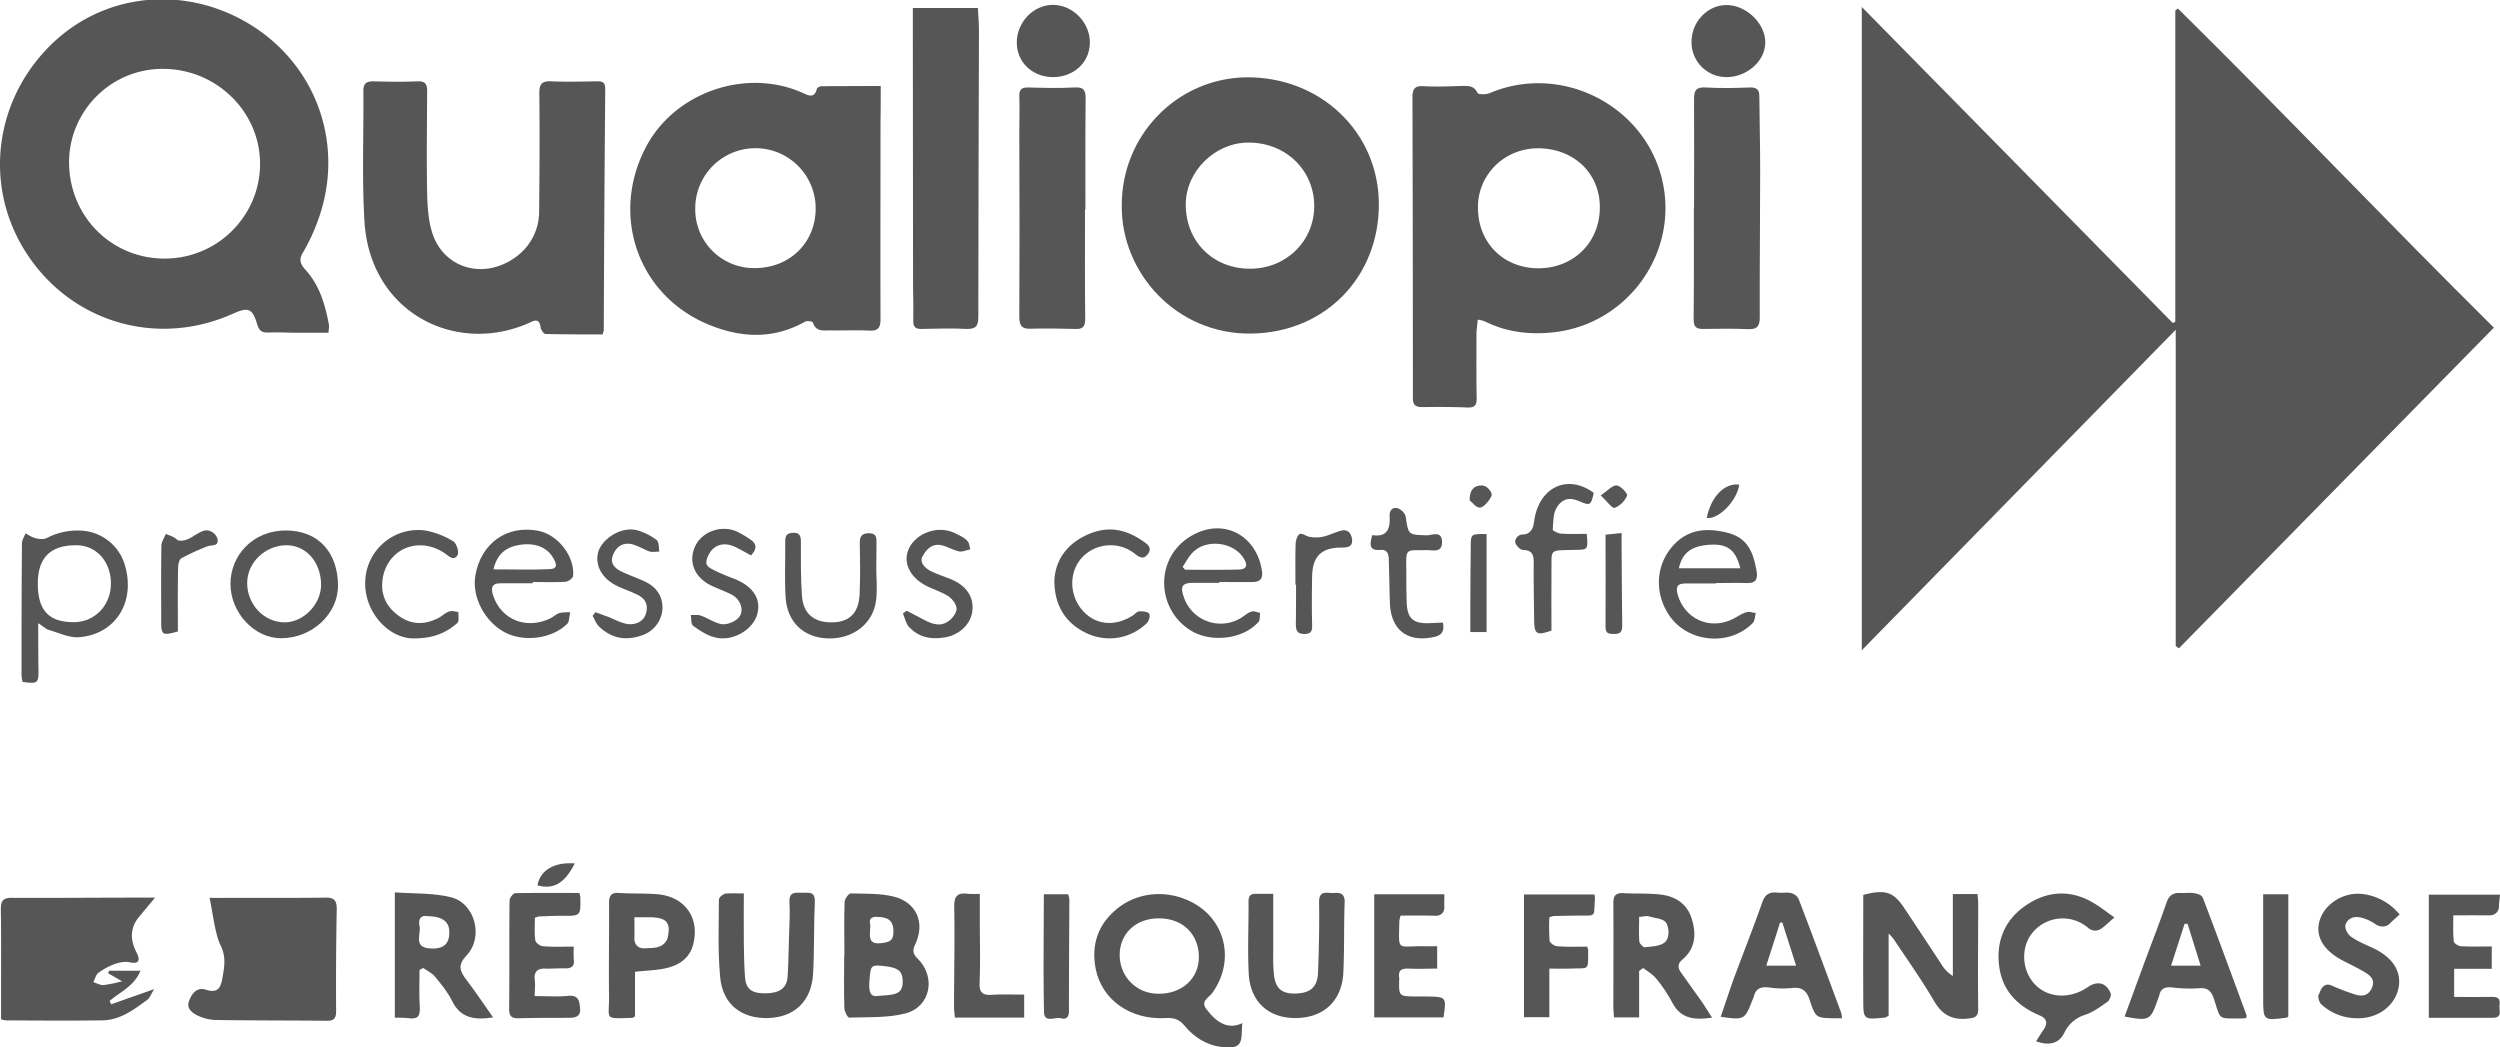
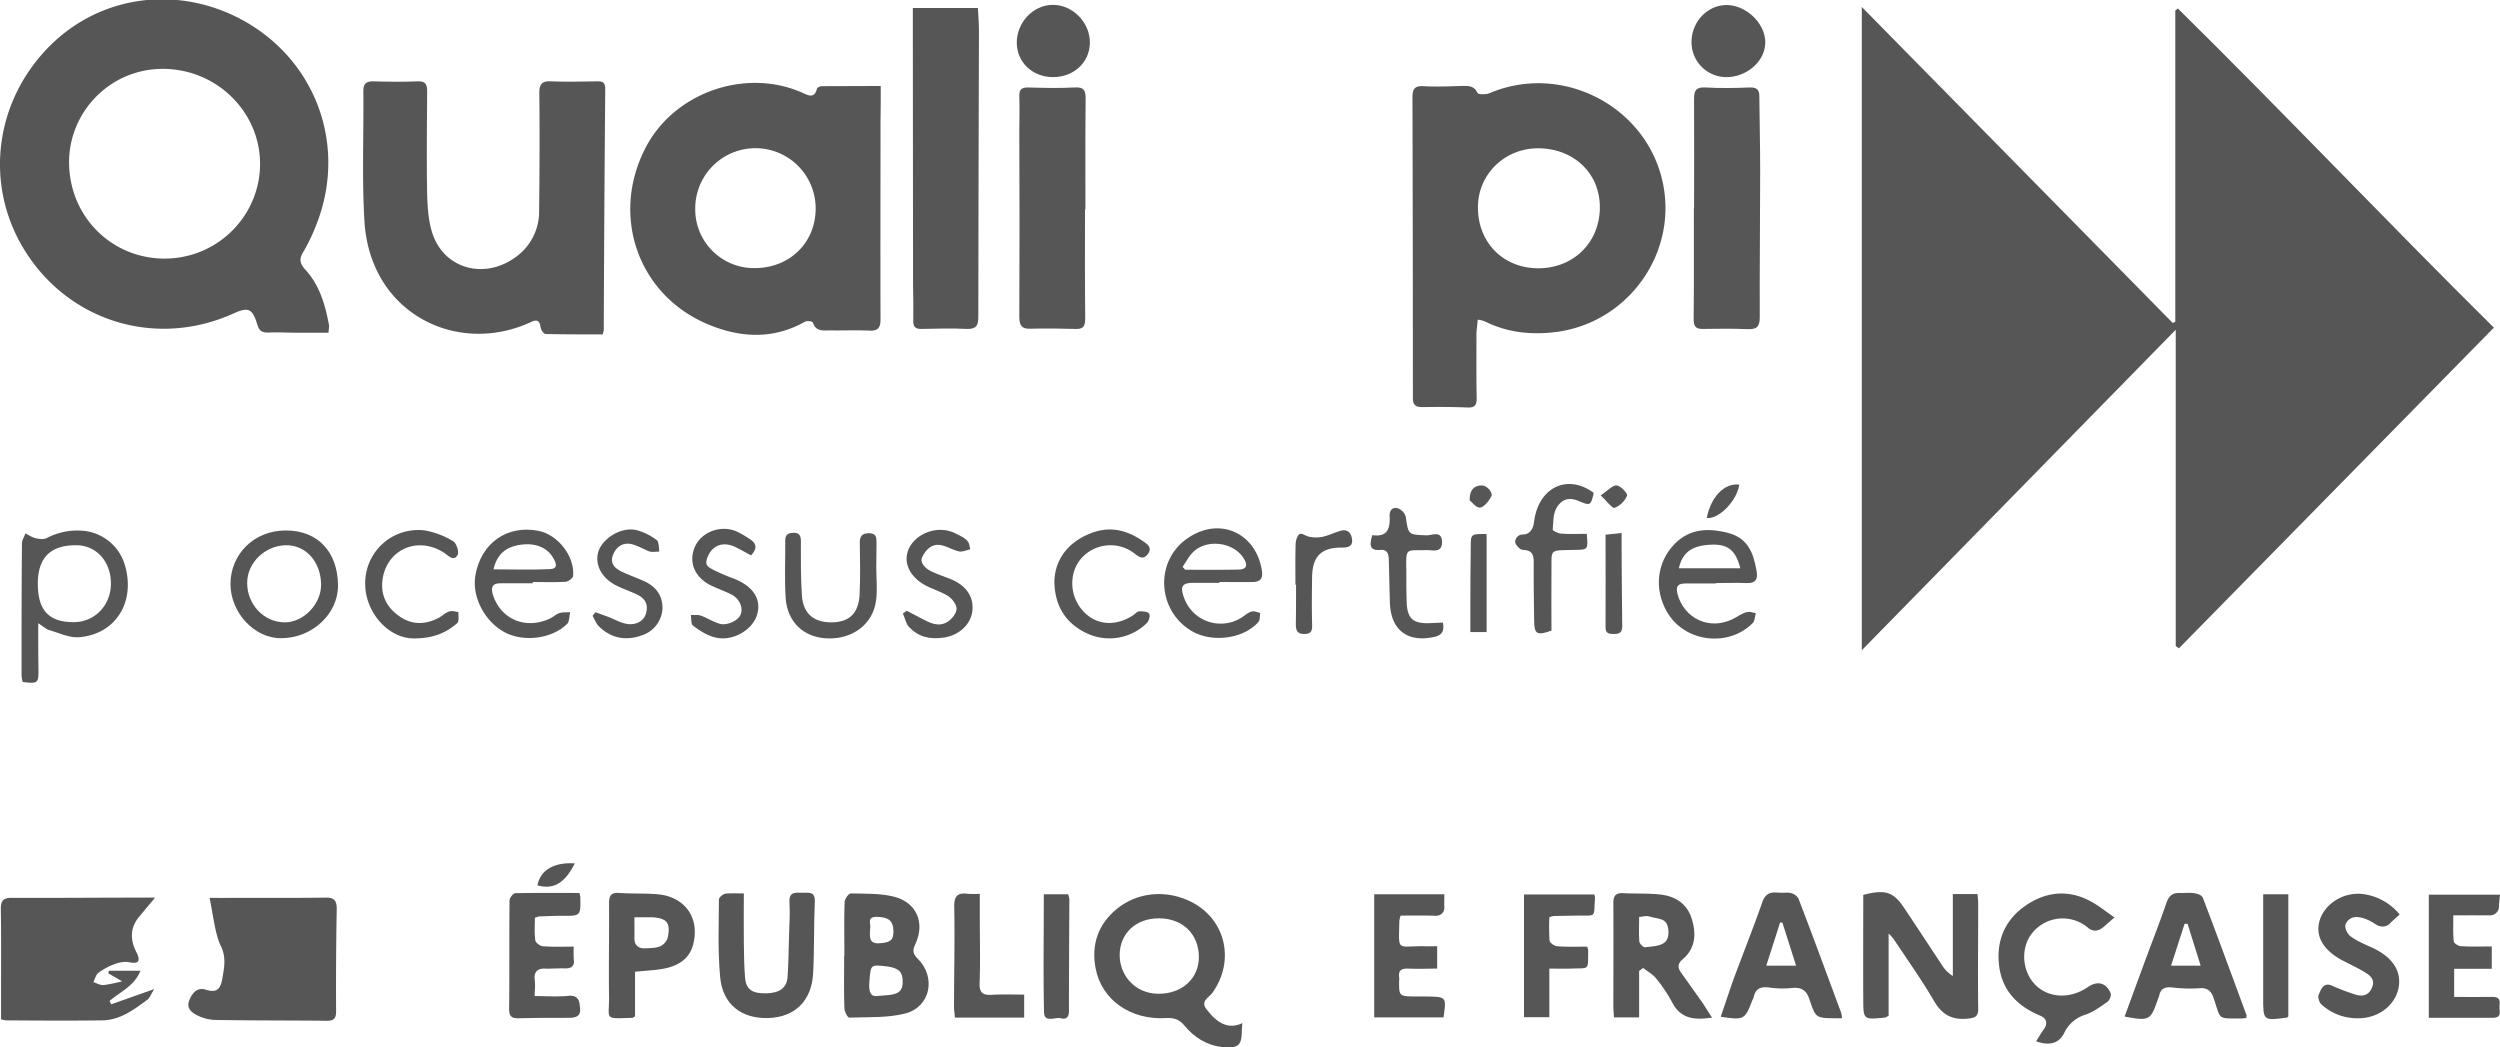
<svg xmlns="http://www.w3.org/2000/svg" viewBox="0 0 1183.4 495.8">
  <defs>
    <style>.cls-1{fill:#565656;}</style>
  </defs>
  <g data-name="Layer 2" id="Layer_2">
    <g data-name="20190621 C" id="_20190621_C">
      <path d="M1029.9,305.8V156.1L881.3,307.8V3.3l147.2,149.6,1.2-.6V5l1.2-1c50.3,49.6,98.9,100.9,149.6,151.1L1031.4,306.9Z" class="cls-1" />
      <path d="M155.5,157.5H140.1c-4.2,0-8.3-.3-12.5-.1s-5-1.1-6-4.4c-2.2-7-4.2-7.7-11.1-4.6-36.7,16.6-78.3,3.8-99.2-30.5C-6.9,88-2.8,50.2,21.3,24.1S82.2-7.1,112.7,8.4c36.1,18.4,51.9,59.4,37.3,97.3a88,88,0,0,1-6.4,13.5c-2.1,3.3-1.7,5.5.8,8.3,6.8,7.3,9.5,16.6,11.3,26.2C155.9,154.6,155.6,155.6,155.5,157.5ZM32.7,77.1c.2,25.5,20.2,45.4,45.4,45.3s45.2-20.6,45-45.2S102.2,32.5,76.9,32.6,32.5,53.5,32.7,77.1Z" class="cls-1" />
      <path d="M699.5,151.3c-.2,2.5-.5,4.4-.6,6.3,0,10.3-.1,20.7.1,31,0,3.2-.9,4.4-4.3,4.3-7.1-.3-14.3-.3-21.4-.2-3,0-4.5-.8-4.5-4.2q0-71.1-.2-142.3c0-4,1-5.7,5.3-5.4,5.8.3,11.7.1,17.5-.1,3.2,0,6.2-.5,8,3.3.4.8,4.1.8,5.7.1,34.8-14.8,75.5,6.8,82.3,43.9,6.1,33.1-17.5,65.1-51.2,69.2-11.6,1.4-22.8.2-33.4-5.1A15.6,15.6,0,0,0,699.5,151.3ZM727.9,127c16.8.1,29.3-12.1,29.4-28.7s-12.7-28-29-28.1S699.6,82.8,699.6,98C699.5,114.7,711.4,126.8,727.9,127Z" class="cls-1" />
      <path d="M416.9,40.7c0,6,0,11.3-.1,16.6,0,31.2-.1,62.5,0,93.8,0,4-1.1,5.6-5.3,5.4-6.1-.3-12.3,0-18.5-.1-3.2,0-6.8.7-8.2-3.7-.2-.6-2.8-1-3.8-.4-15,8.5-30.6,7.6-45.7,1.3-33.2-13.8-46.3-51.2-29.9-83.3,13.4-26.4,47.3-38.4,74.4-26.4,2.7,1.2,5.7,3,6.9-1.9.1-.6,1.6-1.2,2.4-1.2Zm-59.4,86.2c16.4-.1,28.6-12.1,28.6-28.2a28.5,28.5,0,0,0-57-.1A27.8,27.8,0,0,0,357.5,126.9Z" class="cls-1" />
-       <path d="M531,97.6c-.3-33.4,26.1-60.6,59-61,35-.3,62.6,25.9,62.7,60s-25,60.8-60.4,61.3S530.8,129.2,531,97.6Zm60.9,29.6c17.1-.1,30.3-13.2,30.2-29.9s-13.5-30-31.4-29.8c-15.7.1-29.4,13.7-29.4,29.2C561.2,114.4,574.3,127.3,591.9,127.2Z" class="cls-1" />
      <path d="M285.3,158.3c-9.1,0-18,0-27-.2-.9,0-2.3-2-2.4-3.2-.5-3.3-1.8-3.8-4.7-2.4-34.8,16.1-76.2-4.1-78.7-48-1.2-20.4-.3-40.9-.5-61.4,0-3.5,1.3-4.6,4.7-4.6,7,.2,14,.3,21,0,3.6-.1,4.5,1.3,4.5,4.7-.1,16.3-.3,32.6,0,48.9.2,6.3.6,12.8,2.6,18.7,5.8,16.8,25,21.7,39.7,10.6a26.4,26.4,0,0,0,10.7-21.5c.2-18.5.3-37,.1-55.4-.1-4.5,1-6.3,5.8-6,7.1.3,14.3.1,21.5,0,2.6-.1,3.9.5,3.9,3.6q-.5,57.2-.7,114.3C285.8,156.7,285.6,157,285.3,158.3Z" class="cls-1" />
      <path d="M432.1,3.8h30.8c.2,3.8.5,7.4.5,11-.1,45-.3,90.1-.3,135.1,0,4.3-1,5.9-5.5,5.8-7.1-.4-14.3-.1-21.4,0-2.9.1-3.9-1-3.9-3.7.1-5.5,0-11-.1-16.5q0-60.3-.1-120.7Z" class="cls-1" />
      <path d="M801.9,98.7c0-17.3.1-34.6,0-51.9,0-3.9.9-5.6,5.3-5.4,7,.4,14,.3,21,0,3.2-.1,4.6.9,4.6,4.1.1,11.8.4,23.6.4,35.4,0,23.1-.3,46.2-.2,69.4,0,4.4-1.5,5.7-5.8,5.5-7-.3-14-.2-21-.1-3.4.1-4.5-1.1-4.5-4.6.2-17.5.1-34.9.1-52.4Z" class="cls-1" />
      <path d="M73.4,424.9l-7.5,9c-4.5,5.4-4.3,11.2-1.2,17.1,1.9,3.9.9,5.4-3.4,4.5s-10.3,1.8-14.6,4.9c-1.3.9-1.7,2.9-2.5,4.5,1.6.5,3.2,1.5,4.8,1.4a68.9,68.9,0,0,0,8.8-1.8l-6.6-3.8.4-1.2H66.5c-3,7.4-9.7,10-14.6,14.3l.7,1.6L73,468.2c-1.6,2.5-2.1,4.2-3.2,5-6.5,4.8-13,9.7-21.4,9.8-15.2.2-30.3.1-45.5,0a11.3,11.3,0,0,1-2.4-.5V468.6c0-12.6.1-25.3-.1-37.9-.1-4.3,1-5.8,5.5-5.7,19.3.1,38.6-.1,57.9-.1Z" class="cls-1" />
      <path d="M513.6,99.1c0,17.3-.1,34.6.1,51.9,0,3.8-1.3,4.9-4.9,4.7-7-.2-14-.3-20.9-.1-4.3.2-5.4-1.6-5.4-5.6q.2-43.5,0-87.2c0-5.8.2-11.7,0-17.5,0-3.1,1.2-3.9,4.2-3.9,7.3.2,14.7.4,21.9,0,4.5-.3,5.3,1.4,5.3,5.3-.2,17.5-.1,34.9-.1,52.4Z" class="cls-1" />
      <path d="M99.2,425c3,0,6,.1,8.9,0,15.3,0,30.6.1,46-.1,4.2-.1,5.3,1.5,5.3,5.4-.3,16.2-.4,32.3-.3,48.4,0,3.3-1,4.5-4.3,4.5-17.8-.2-35.6-.1-53.4-.4a21.3,21.3,0,0,1-8.1-2.2c-2.7-1.4-5.2-3.4-3.7-7.1s3.9-6.3,7.9-5c5.6,1.8,7-.9,7.8-5.6s1.9-9.7-.8-15.2S100.9,433,99.2,425Z" class="cls-1" />
      <path d="M588.1,484.3c-.5,3.8.1,7.7-1.5,9.8s-5.5,1.9-8.2,1.5c-7.2-.8-13.2-4.6-17.7-10.1-2.4-2.9-4.9-3.8-8.6-3.6-16.9,1.1-30.7-8.6-33.5-23.6-2.1-11.2,1.2-20.8,10.1-28.1s21.8-9.3,33.7-4c17.6,7.8,22.7,28.3,11.4,43.9-1.6,2.1-5.6,3.8-2.8,7.5C576.4,484.8,581.8,487.3,588.1,484.3Zm-39.8-13.9c11.3.1,19.3-7.3,19.2-17.6s-7.3-18-18.7-18.1-18.7,7.4-18.8,17.2S537.4,470.4,548.3,470.4Z" class="cls-1" />
      <path d="M924.4,423.2h11.7c.1,1.7.3,3.2.3,4.6,0,16.5-.2,32.9,0,49.4.1,4.2-1.5,4.6-5.2,5-7.6.7-12.2-2.2-15.9-8.7-5.8-9.9-12.5-19.3-18.8-28.8a19.6,19.6,0,0,0-2.5-2.8v38.9c-1.1.6-1.5.9-2,.9-10,1-10,1-10-9-.1-16.4,0-32.8,0-49.1,10.4-2.7,14.2-1.5,19.3,6.1s11.7,17.7,17.6,26.6a16.4,16.4,0,0,0,5.5,5.7Z" class="cls-1" />
      <path d="M399.7,452.3c0-8.5-.2-17,.1-25.4.1-1.4,1.9-4,2.9-4,6.8.2,13.8-.1,20.3,1.5,10.9,2.7,15,12.4,10.3,22.5-1.4,2.8-1.3,4.6,1.1,6.9,8.8,8.7,6.1,22.7-5.7,25.9-8.5,2.2-17.8,1.7-26.7,2-.8,0-2.3-2.9-2.3-4.5-.3-8.3-.1-16.6-.1-24.9Zm16.2,19.1,3.9-.3c3.8-.4,7.4-.8,7.5-6s-1.9-6.8-7.2-7.6c-8.3-1-7.9-1-8.6,7.5C411.2,469.9,412.2,472.1,415.9,471.4Zm-4-32c-.2,4-.8,7.5,4.6,7.1s6.6-1.8,6.4-6.3-2.6-6.1-7.8-6.2S412.5,437.8,411.9,439.4Z" class="cls-1" />
-       <path d="M233.4,481.6c-9,1.4-15.4.2-19.3-7.6-2.1-4.3-5.2-8.1-8.3-11.8-1.4-1.7-3.6-2.7-5.5-4l-1.7.9c0,5.7-.3,11.5.1,17.2s-1.6,6.2-6,5.6c-1.8-.2-3.6-.1-5.8-.2V422.4c9,.7,18,.2,26.5,2.3,11.5,2.8,15.7,19,7.4,27.6-4.2,4.5-3.2,7.3-.1,11.4C225,469.3,228.9,475.2,233.4,481.6Zm-30.6-47.9c-3.5-.7-5,1.2-4.2,4.7s-3,9.8,4.4,10.5,9.6-2.5,9.7-7.3S210.2,433.9,202.8,433.7Z" class="cls-1" />
      <path d="M775.9,459.6v22H764c-.1-1.8-.3-3.5-.3-5.3,0-16.1.1-32.2,0-48.4-.1-3.8,1-5.4,5-5.1,5.6.3,11.3,0,16.9.6,7.1.7,12.8,4.1,15.1,11.2s2.1,14.2-4.3,19.6c-2.5,2.1-2.2,4.1-.5,6.4L806,474.8l4.4,6.9c-8.2,1.2-14.7.7-18.8-7.1a69.3,69.3,0,0,0-7.8-11.6c-1.6-1.9-3.9-3.2-6-4.8Zm0-25.6c0,4.2-.2,7.9.1,11.7.1,1,1.9,2.8,2.6,2.7,3.4-.4,7.5-.5,9.6-2.5s1.9-6.3.7-8.7-4.8-2.4-7.5-3.2S778.2,434,775.9,434Z" class="cls-1" />
      <path d="M1063.3,481.9l-2.1.2c-11.7-.1-9.8,1-13.2-9.2-1.2-3.7-2.9-5.5-7.1-5.1a69.6,69.6,0,0,1-12.9-.4c-3.3-.3-5.2.6-5.9,3.8a7.8,7.8,0,0,1-.5,1.4c-3.6,10.5-4.1,10.8-15.9,8.6l8.7-23.7c3.7-10.1,7.7-20.2,11.2-30.4,1.2-3.2,2.9-4.5,6.2-4.4s5-.3,7.4.2,3.3,1.3,3.7,2.5c7,18.3,13.7,36.7,20.5,55.1C1063.5,480.8,1063.4,481.1,1063.3,481.9Zm-27.8-44.6h-1.4l-6.4,19.8h14Z" class="cls-1" />
      <path d="M871.9,482h-3.2c-9-.1-9.2-.1-12-8.4-1.4-4.6-3.7-6.5-8.6-5.9a44.2,44.2,0,0,1-10.9-.3c-3.8-.4-6.2.6-7,4.4a8.4,8.4,0,0,1-.6,1.4c-3.7,9.6-3.9,9.7-15.1,8.1,2.1-6,4-11.9,6.1-17.8,4.5-12.1,9.3-24.2,13.6-36.4,1.3-3.7,3.3-4.9,6.9-4.6s4.4-.2,6.5.2a5.7,5.7,0,0,1,3.7,2.6c6.9,17.9,13.5,36,20.2,54A10.3,10.3,0,0,1,871.9,482Zm-35.8-24.9h14.1l-6.5-20.4h-1.1C840.5,443.5,838.3,450.1,836.1,457.1Z" class="cls-1" />
      <path d="M1000.9,434.3c-2.5,2.1-4,3.6-5.7,4.9s-4.2,2.2-6.9-.1a18.5,18.5,0,0,0-25.6,1.7c-6.2,6.7-6,18.1.4,25s17,7.1,25.1,1.5c4.6-3.2,8.8-2.2,10.9,2.9.4,1-.5,3.3-1.5,4-3.4,2.4-6.9,5-10.7,6.2s-7.6,4-9.7,8.4-6.2,6.7-13.4,4.1c1.3-2,2.4-3.9,3.7-5.7s2.1-4.8-1.7-6.4c-10.1-4.2-17.5-11.1-19.3-22.3s1.4-21.7,11.2-29,21-8.9,32.2-2.7C993.6,428.8,996.9,431.5,1000.9,434.3Z" class="cls-1" />
      <path d="M352.1,422.9c0,8.2-.1,15.6,0,23.1.1,5.6.1,11.3.6,16.9s3.5,7.4,9.9,7.3,9.8-2.5,10.2-7.7.5-13,.7-19.5.5-10.6.2-15.9,3.1-4.5,6.2-4.5,6-.7,5.8,4.3c-.5,11.3-.2,22.6-.8,33.9-.7,13-8.7,20.7-21.2,21.1s-21.6-6.3-22.8-19.3-.6-24.6-.6-36.8c0-1,1.9-2.6,3.1-2.8S348.7,422.9,352.1,422.9Z" class="cls-1" />
-       <path d="M602.7,423.1v27.5a92.1,92.1,0,0,0,.3,10.5c.7,6.9,3.8,9.4,10.4,9.2s10.2-2.8,10.5-9.8c.4-11.1.7-22.3.5-33.4-.1-6.2,4.2-4.1,7.2-4.4s5.1.5,4.9,4.6c-.4,10.9-.1,21.9-.6,32.9-.6,13.4-9.1,21.5-22.3,21.7s-21.8-7.8-22.5-21c-.6-11.4,0-22.9-.1-34.3,0-2.6,1.1-3.6,3.6-3.5Z" class="cls-1" />
      <path d="M300.6,460v21.1c-.8.5-1,.7-1.3.7-13.7.4-10.9,1-11-9.9-.2-14.8.1-29.6,0-44.4,0-3.8,1.2-5.1,4.9-4.8,6,.4,12,.1,18,.6,13,1.1,20.2,11.2,16.9,23.8-1.7,6.6-6.7,9.8-12.8,11.2C310.8,459.3,306.1,459.4,300.6,460Zm-.3-25.8c0,3.6.1,6.7,0,9.8s1.7,5.1,5.1,4.9,4.8-.1,6.9-.9a6.5,6.5,0,0,0,3.7-3.9c1.6-7.2-.2-9.5-7.4-9.9Z" class="cls-1" />
      <path d="M650.5,423.3h33.2c0,2.3-.1,4.2,0,6.1s-1.1,4.1-4.1,4.1c-5.6-.2-11.2-.1-16.6-.1a12.8,12.8,0,0,0-.6,2.5c-.3,14.8-1.4,11.9,11.3,12,2.1.1,4.2,0,6.6,0v10.6c-4.4,0-8.8.2-13.2,0s-5.3,1.2-4.7,4.9c0,.2-.1.3-.1.5-.1,7.7-.1,7.7,7.8,7.8h5.5c9.1.2,9.1.2,7.7,9.9H650.5Z" class="cls-1" />
      <path d="M274.3,422.7c.3,1.5.4,1.7.4,1.8.2,9.1.2,9.1-8.6,9-3.7,0-7.4.2-11,.3l-1.9.6c0,3.5-.3,7.2.2,10.7.1,1.1,2.2,2.7,3.5,2.8,4.6.4,9.3.2,14.7.2a59.9,59.9,0,0,0,0,6c.5,3.5-1.4,4.4-4.3,4.3s-6.4.2-9.5.1-5.1,1.4-4.7,5,0,4.6,0,8c5.4,0,10.7.4,15.8-.1s5.4,2.5,5.7,6.2-2.5,4.2-5.4,4.2c-7.9,0-15.7,0-23.5.2-3.4.1-4.7-.8-4.7-4.4.2-17.1,0-34.3.2-51.4,0-1.2,1.8-3.4,2.7-3.4C254,422.6,264.1,422.7,274.3,422.7Z" class="cls-1" />
      <path d="M18.1,295c0,7.9,0,14.7.1,21.5s-.1,7.3-7.5,6.3a16.4,16.4,0,0,1-.5-3.2c0-20.8,0-41.6.2-62.4,0-1.6,1.1-3.1,1.6-4.7,1.7.8,3.2,1.9,5,2.3s3.7.6,5.1-.1a31.3,31.3,0,0,1,17.8-3.4,22.7,22.7,0,0,1,19.3,16.5c4.9,17.1-4.3,32.2-21.4,33.8-4.8.5-9.8-2-14.7-3.4C21.7,297.7,20.4,296.5,18.1,295Zm-.2-18.4c.1,12.5,5.4,18,17.2,17.9,9.9-.1,17.5-8.1,17.4-18.5s-7.1-18-16.6-17.9C23.7,258.1,17.8,264.2,17.9,276.6Z" class="cls-1" />
      <path d="M1179.5,458.6h-17.8v13.3c5.9,0,11.8.1,17.7,0,2.7-.1,4.2.6,3.8,3.6s1.6,6.2-3.2,6.3h-30.3V423.5h33.7c-.2,2.3-.5,4.1-.5,5.8s-1.5,4.1-4.4,4c-5.4-.1-10.9,0-17.2,0,0,4.5-.2,8.4.2,12.3.1.9,2.2,2.3,3.4,2.3,4.6.3,9.3.1,14.6.1Z" class="cls-1" />
      <path d="M1135.9,432.9c-1.9,1.7-3.4,3-4.8,4.4s-4.1,1.9-6.6.2-5.6-3.2-8.6-3.4-5,1.7-5.6,3.5,1,4.7,2.6,5.8c3.5,2.5,7.6,4,11.5,5.9,8.9,4.6,12.7,11.3,10.8,19.1s-9.6,13.7-19.1,13.6a25.1,25.1,0,0,1-17.3-6.6c-1-.9-1.8-3.7-1.2-4.6s1.7-6.4,6.3-4.2a105.6,105.6,0,0,0,11.1,4.2c3.3,1,6.2.5,7.8-3.3s-.8-5.7-3.4-7.3-7.3-3.9-11-5.8c-9.1-5-12.7-11.8-10.2-19.2s11.3-13.4,21-11.9A26.7,26.7,0,0,1,1135.9,432.9Z" class="cls-1" />
      <path d="M751.3,448.1a10.7,10.7,0,0,1,.5,1.6c-.2,10.1.9,8.4-8.4,8.8-3.1.1-6.3,0-10,0v23h-12V423.4h33.3a6.3,6.3,0,0,1,.3,1.9c-.7,9.3,1,8-8.6,8.1l-10.9.2a12.2,12.2,0,0,0-2.1.6,103,103,0,0,0,.1,11.1c.2,1.1,2.4,2.6,3.7,2.6C741.9,448.3,746.7,448.1,751.3,448.1Z" class="cls-1" />
      <path d="M812.2,276.2H797.7c-3.8,0-4.5,1.7-3.6,5.1,3.2,11.6,15.1,17.1,26,11.8,2.1-1,4-2.5,6.2-3.2s3.2.2,4.8.3c-.4,1.6-.4,3.7-1.4,4.7-11.1,11.3-31,9.3-39.7-3.8-6.7-10.1-6.3-22.7,1-31.7s16.5-9.7,26.4-7.3,12.4,9.2,14,17.6c.8,4.1.1,6.5-4.7,6.3s-9.7,0-14.5,0ZM794.7,269h29.1c-2.1-8.3-5.7-11.3-13-11.2C801.3,258,796.4,261.2,794.7,269Z" class="cls-1" />
      <path d="M577.2,275.9H564.8c-5.1,0-6.2,1.6-4.5,6.5a18.4,18.4,0,0,0,26.8,10.3c1.7-.9,3.2-2.5,5-3.1s2.9.3,4.4.5c-.2,1.5,0,3.4-.8,4.3-7.1,8.1-22.1,10-31.8,4.2-16.2-9.8-17.3-33-1.9-43.7s32.5-2.5,35.3,15c.6,3.6-.4,5.5-4.1,5.6-5.3.1-10.7,0-16,0Zm-17.4-7.6,1.2,1.4c8.5,0,17,.1,25.4-.1,3.7-.1,4.4-2,2.3-5.3-4.7-7.7-17.5-9.4-24-2.9C562.7,263.4,561.4,266,559.8,268.3Z" class="cls-1" />
      <path d="M252.2,276.1h-15c-4.5-.1-4.9,2.2-3.8,5.7,3.8,11.6,15.8,16.4,27.1,10.9,1.5-.7,2.7-2,4.3-2.5s3.4-.3,5.1-.4c-.5,1.9-.3,4.4-1.4,5.5-7.3,7.2-20.8,8.8-29.8,3.9s-15.4-16.3-13.7-26.7c2.6-15.4,15-24.2,30-21.2,9.2,1.9,17.1,12.1,16.3,21.3-.1,1.1-2.3,2.7-3.6,2.8-5.2.3-10.3.1-15.5.1Zm-18.6-6.6c9.2,0,18,.3,26.7-.1,4.3-.2,2.8-3.2,1.5-5.4-2.9-5-8.7-7.2-15.7-6.1S235.2,262.6,233.6,269.5Z" class="cls-1" />
      <path d="M160,277.1c.1,13.5-12.3,25-26.9,25-12.7.1-24-12.1-24-25.7s10.7-25.3,26.2-25.3S159.9,261.6,160,277.1Zm-25.1,17.5c9-.1,17.2-8.8,17.1-18-.2-10.8-7.3-18.7-16.8-18.5S117,266.1,117,276,124.7,294.6,134.9,294.6Z" class="cls-1" />
      <path d="M484.8,470.8v10.9H452c-.1-1.7-.4-3.4-.4-5,0-15.7.4-31.5.1-47.3-.1-5.1,1.4-7,6.5-6.3a51.5,51.5,0,0,0,5.6,0v11.7c0,10.2.3,20.3-.1,30.5-.2,4.8,1.7,5.9,6,5.6S479.3,470.8,484.8,470.8Z" class="cls-1" />
      <path d="M800.7,19.7c.1-9.6,7.8-17.5,16.9-17.3s18.1,8.7,18,17.8-9.1,16.3-18.3,16.3A16.5,16.5,0,0,1,800.7,19.7Z" class="cls-1" />
      <path d="M498.3,36.5c-9.7-.1-17-7.1-17-16.4s7.6-17.8,17.1-17.8,17.7,8.5,17.5,18.1S507.8,36.6,498.3,36.5Z" class="cls-1" />
      <path d="M751.1,252.7c.7,7.5.6,7.5-5.5,7.6-12.9.3-11-.8-11.2,10.9-.1,9.1,0,18.2,0,27.3-7,2.5-8.2,1.7-8.2-5.1-.1-9.2-.3-18.3-.2-27.5,0-3.7-1.1-5.5-5.1-5.6-1.3,0-3.1-1.9-3.6-3.3s1-4.1,3.6-4,4.8-2,5.2-5.6c1.9-16.6,15.7-23.4,28.3-14.1-1.3,6-1.6,6.2-7,3.9s-8.3-.3-10.3,2.7-1.8,7.1-2.1,10.8c-.1.5,2.5,1.8,4,1.9C742.9,252.9,746.9,252.7,751.1,252.7Z" class="cls-1" />
      <path d="M414.8,268.7c0,5.2.6,10.4-.1,15.5-1.4,11.1-10.9,18.3-22.7,18s-19.3-8-20.1-19c-.6-9.1-.1-18.3-.2-27.4,0-3,1.7-3.6,4.2-3.6s3.2,1.5,3.2,3.9c0,8.6-.1,17.3.5,25.9s5.8,12.7,14.2,12.6,12.7-4.5,13.1-13.3.2-15.9.1-23.9c-.1-3.1.6-5,4.3-5s3.6,2.2,3.6,4.9S414.8,264.9,414.8,268.7Z" class="cls-1" />
      <path d="M499.1,274.9c.4-9.6,5.8-17.4,15.6-21.8s18.2-2.6,26.4,3.1c1.9,1.3,4.5,3,2.3,6s-4.2,1.5-6.5-.3a18.5,18.5,0,0,0-24.6,1.9c-6.3,6.7-6.3,17.7,0,25s15.6,7.9,24,2.5c1-.7,1.9-1.8,2.9-1.9s3.7,0,4.6.9.1,3.5-.8,4.5a25.2,25.2,0,0,1-27.6,5.4C504.9,295.7,499.1,287.1,499.1,274.9Z" class="cls-1" />
      <path d="M195.9,302.2c-12.1.1-23.8-12.8-23-27.4a25.1,25.1,0,0,1,28.3-23.7,38.6,38.6,0,0,1,13.3,5.1c1.6.9,2.9,5.1,2.1,6.5-1.8,3.2-4.3.4-6.2-.9-11.5-7.7-25.6-2.8-28.9,10.3-1.8,7.7.4,14.2,6.7,19s12.6,4.8,19.2,1.5c1.8-.9,3.3-2.5,5.1-3.1s3,.1,4.5.2c-.1,1.8.4,4.3-.5,5.2C211.2,299.6,205,302.2,195.9,302.2Z" class="cls-1" />
      <path d="M649.6,253.3c7.2,1.1,8.5-3.2,8.2-8.9-.2-2.7,1.3-4.5,3.8-3.8a6.1,6.1,0,0,1,3.8,3.9c1.3,8.8,1.2,8.6,10,8.9,2.5,0,7.1-2.4,7.2,3.1s-4.6,3.8-7.4,3.9c-9.8.3-9.7-1.5-9.5,9.8,0,5.2,0,10.3.2,15.5.4,7,3,9.4,10.1,9.3l7-.3c.8,4-.4,6-4.1,6.8-12.8,2.8-20.7-3.4-21-16.6-.2-6.7-.3-13.3-.5-20,0-2.5-.7-4.9-3.9-4.6C648.2,260.8,648.2,258,649.6,253.3Z" class="cls-1" />
      <path d="M355.5,262.9c-2.6-1.4-5-2.8-7.5-4-5.5-2.6-10.3-.9-12.6,3.8s-.5,5.6,2.4,7.1a89.3,89.3,0,0,0,9.6,4.1c9.1,3.6,13.1,9.7,11,17s-11.7,13-20,10.8c-3.7-.9-7.2-3.2-10.3-5.5-1.1-.8-.8-3.4-1.1-5.1,1.6.1,3.3-.2,4.7.3,3.1,1.1,5.9,3,9.1,3.9s8.8-1.4,9.9-4.7-.8-7.4-4.7-9.3-6.4-2.7-9.5-4.2c-7.9-3.9-10.8-11.4-7.4-18.6s12.9-10.2,20.1-6.7a51.5,51.5,0,0,1,5.6,3.3C357.8,257,358.9,259.3,355.5,262.9Z" class="cls-1" />
      <path d="M429.2,289.1l6.7,3.5c4.1,2.2,8.3,4.5,12.7,1.7,2-1.3,4.1-3.9,4.2-6s-2-4.8-3.9-6.1-6-2.9-9-4.2c-9-4-12.9-11.6-9.6-18.5s13.4-11.2,21.8-7.1c1.9,1,4,1.8,5.5,3.3s1.2,2.8,1.7,4.3c-1.8.4-3.7,1.4-5.4,1-3.6-.8-7.1-3.4-10.5-3.1s-5.7,3.3-6.9,5.9,1.6,5.4,4.4,6.7,6.2,2.5,9.3,3.7c7.2,3,10.8,8.3,10.1,14.9s-6.5,11.7-13.5,12.7-12.1-.4-16.5-5c-1.5-1.6-1.9-4.2-2.9-6.4Z" class="cls-1" />
      <path d="M281.9,289.8l6,2.2c3.1,1.2,6.1,3,9.3,3.4s7.4-.8,8.6-5.1-.5-7.1-4.3-8.9-6.5-2.6-9.7-4.2c-6.8-3.4-10.2-9.5-8.7-15.6S293.6,249,301.6,251a28.4,28.4,0,0,1,9.2,4.6c1.2.9,1,3.6,1.3,5.5-1.6,0-3.3.4-4.8-.1s-5.4-2.7-8.2-3.4c-4.4-1-7.5,1.3-9,5.3s1.2,6.3,4.4,7.8,7.1,2.9,10.6,4.5c5.4,2.5,8.6,6.7,8.5,12.9a14.2,14.2,0,0,1-10.2,12.8c-7.4,2.5-14.1,1.2-19.8-4.3-1.4-1.3-2.1-3.4-3.1-5.1Z" class="cls-1" />
      <path d="M1071.3,423.3h11.9v57.8c-.2.2-.4.5-.7.6-11.2,1.5-11.2,1.5-11.2-9.5Z" class="cls-1" />
      <path d="M494.1,423.3h11.5a12,12,0,0,1,.6,2.4c-.1,17.6-.2,35.2-.2,52.9,0,2.9-1.3,4.1-3.9,3.4s-7.8,2.4-7.9-2.9C493.8,460.7,494.1,442.2,494.1,423.3Z" class="cls-1" />
      <path d="M613.2,276.8c0-6.5-.1-13,.1-19.5.1-1.6.8-3.9,1.9-4.5s3.1,1.1,4.7,1.3a16.2,16.2,0,0,0,6.2,0c3-.7,5.8-2.1,8.7-2.9s4.8.9,5.2,4.1-1.7,3.9-4.6,3.9c-9.8-.1-14.1,4-14.3,13.7-.1,7.4-.2,14.9,0,22.4.1,3-.1,4.8-3.7,4.8s-4-2-4-4.8c.1-6.2.1-12.3.1-18.5Z" class="cls-1" />
-       <path d="M84.2,298.9c-7.4,2.1-7.9,1.7-7.9-4.8,0-12-.1-24,.1-35.9.1-1.9,1.4-3.7,2.1-5.5,1.7.8,3.8,1.3,5.1,2.6s4.5.5,6.6-.7,4.1-2.7,6.4-3.4,5.9,1.1,6.4,4.3-2.9,2.4-4.8,3.1a107.2,107.2,0,0,0-12.4,5.7c-1.1.7-1.5,3.2-1.5,4.9C84.1,279,84.2,288.8,84.2,298.9Z" class="cls-1" />
      <path d="M760,253.1l7.6-.8v6.1c.1,12.6.1,25.3.3,37.9,0,2.9-1,3.8-3.8,3.8s-4.1-.3-4.1-3.4C760.1,282.4,760,268.1,760,253.1Z" class="cls-1" />
      <path d="M703.7,299.2H696v-14c0-8.8.1-17.6.2-26.4,0-6.1.1-6.1,7.5-6v46.4Z" class="cls-1" />
      <path d="M807.9,245.2c2-10.1,8.4-16.7,15.4-15.8C822.2,237.1,813.6,245.9,807.9,245.2Z" class="cls-1" />
      <path d="M272.1,408.7c-4.8,9.4-10,12.5-17.7,10.4C255.7,411.9,262.3,408,272.1,408.7Z" class="cls-1" />
      <path d="M757.7,234.5c3.4-2.3,5.6-4.9,7.6-4.7s5.3,4,4.9,4.8a10.8,10.8,0,0,1-5.9,5.8C763.2,240.8,760.8,237.4,757.7,234.5Z" class="cls-1" />
      <path d="M695.7,236.9c-.2-5.8,3-7.2,5.8-7.1s4.9,3.5,4.6,4.7-3,5.1-5.1,5.7S696.9,237.7,695.7,236.9Z" class="cls-1" />
    </g>
  </g>
</svg>